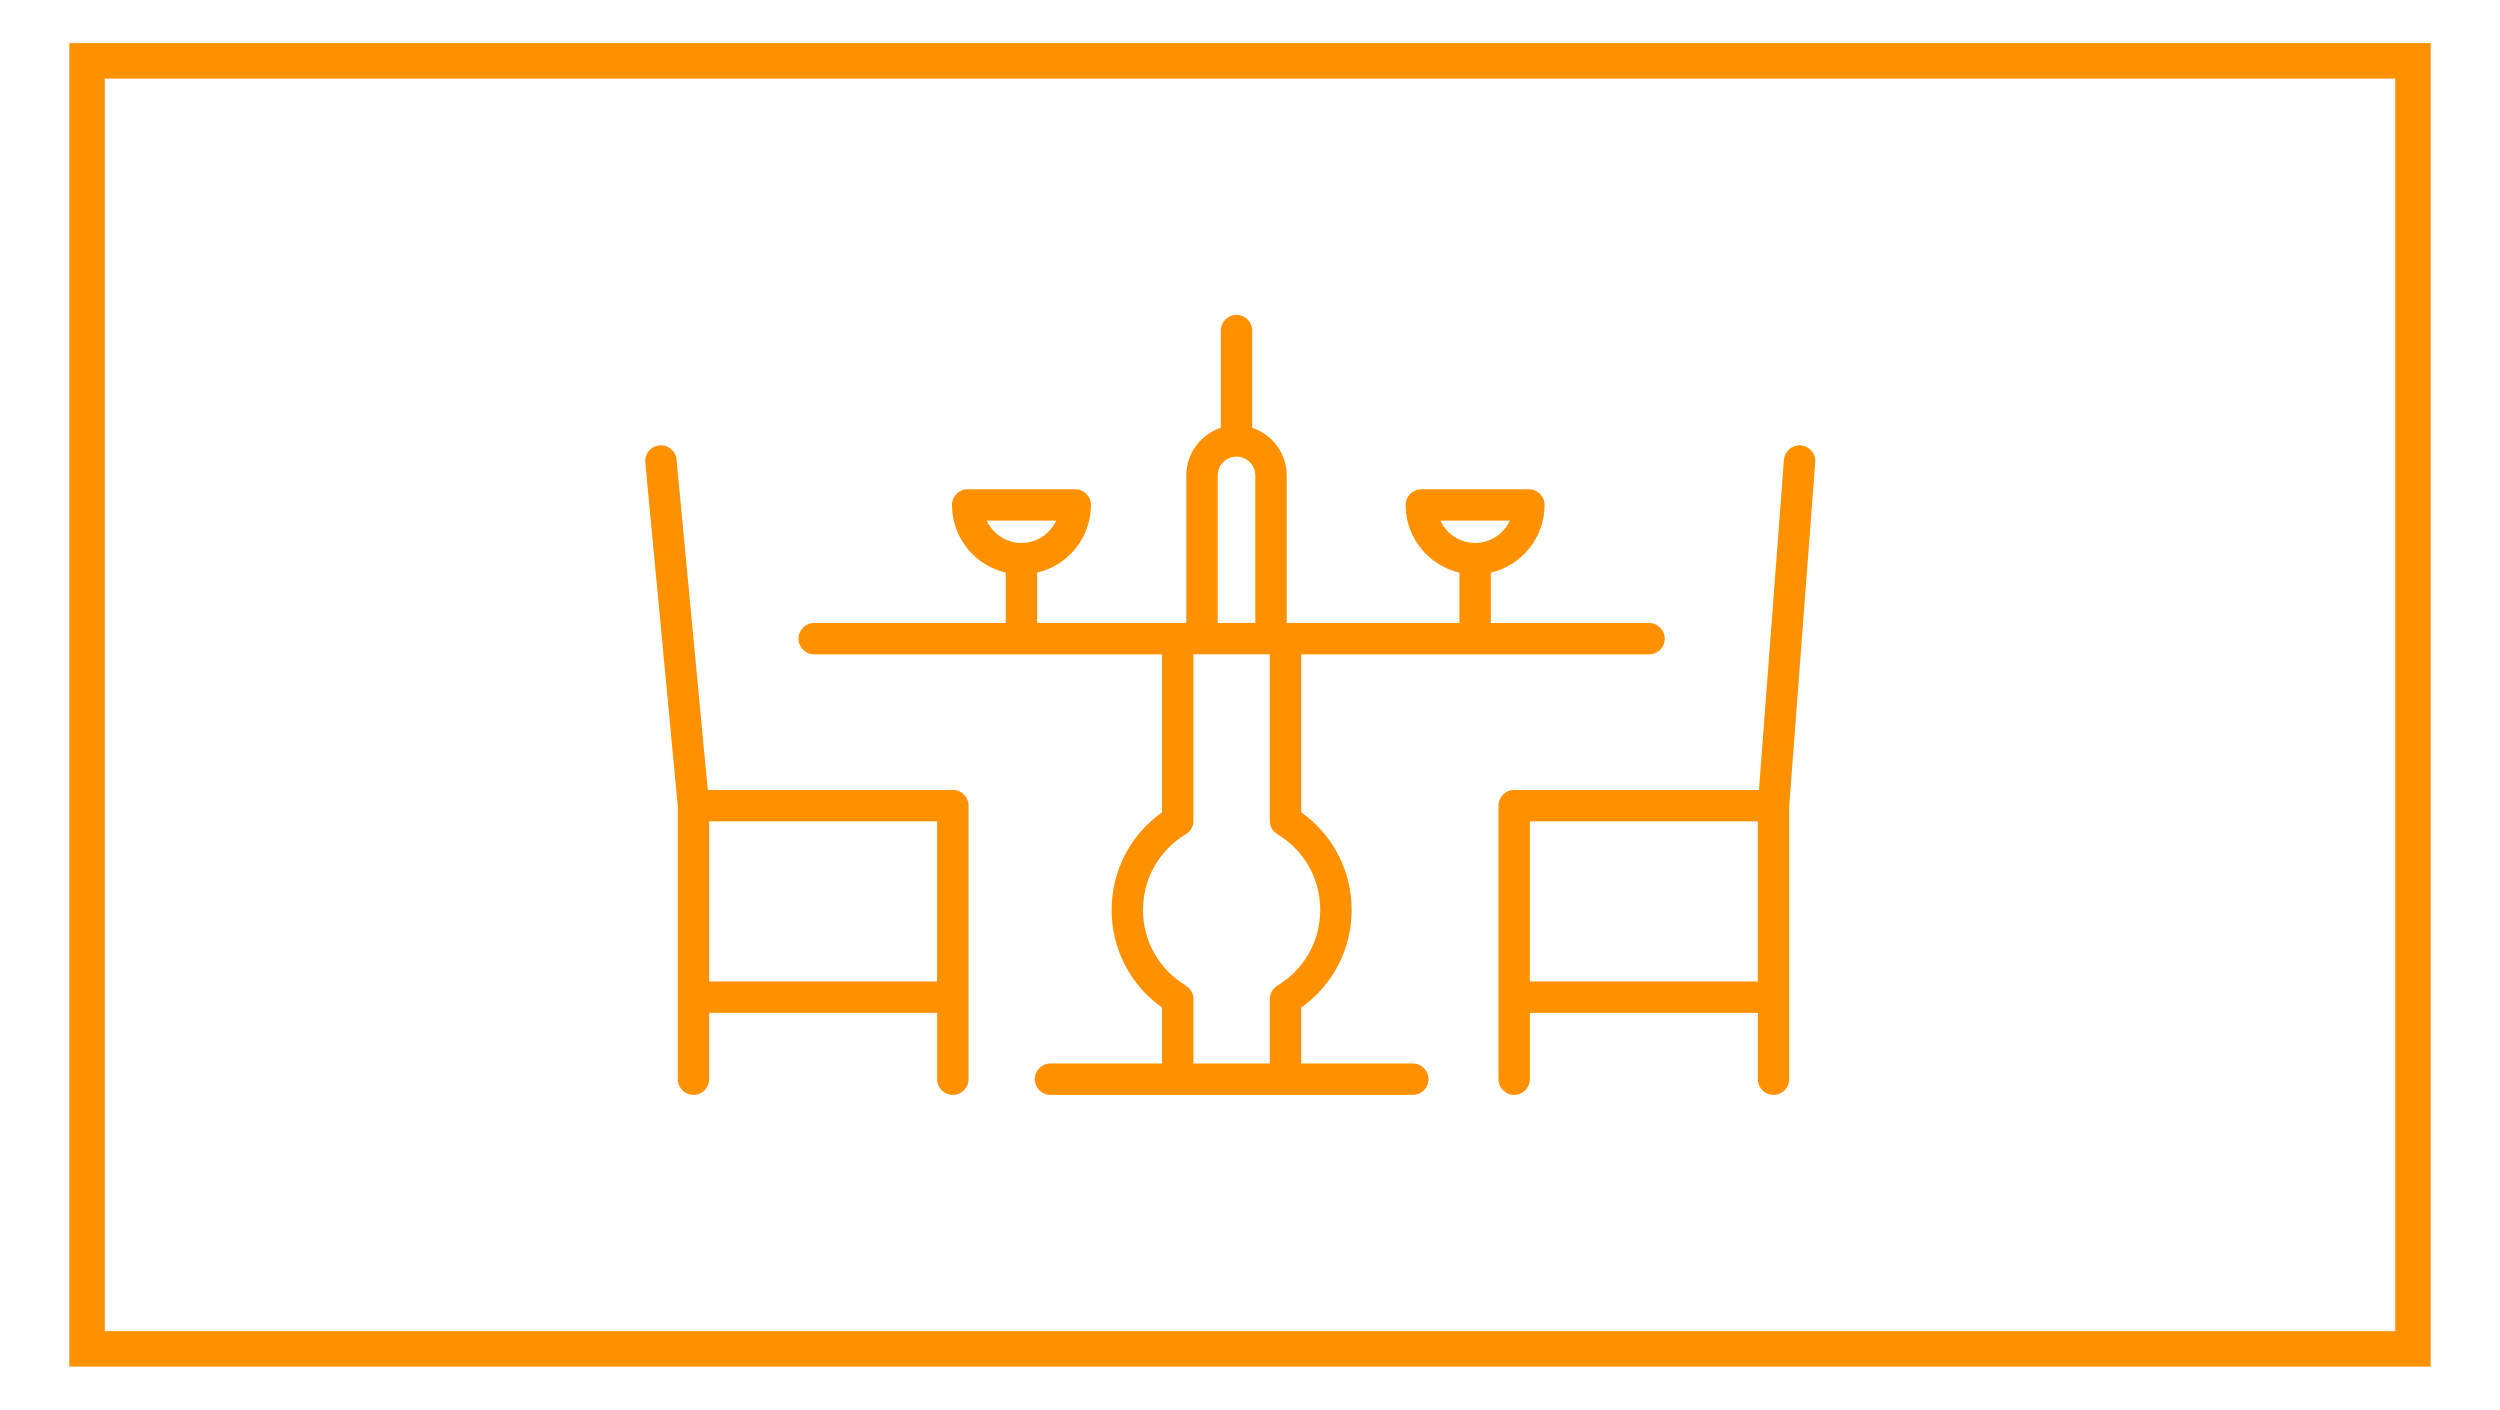
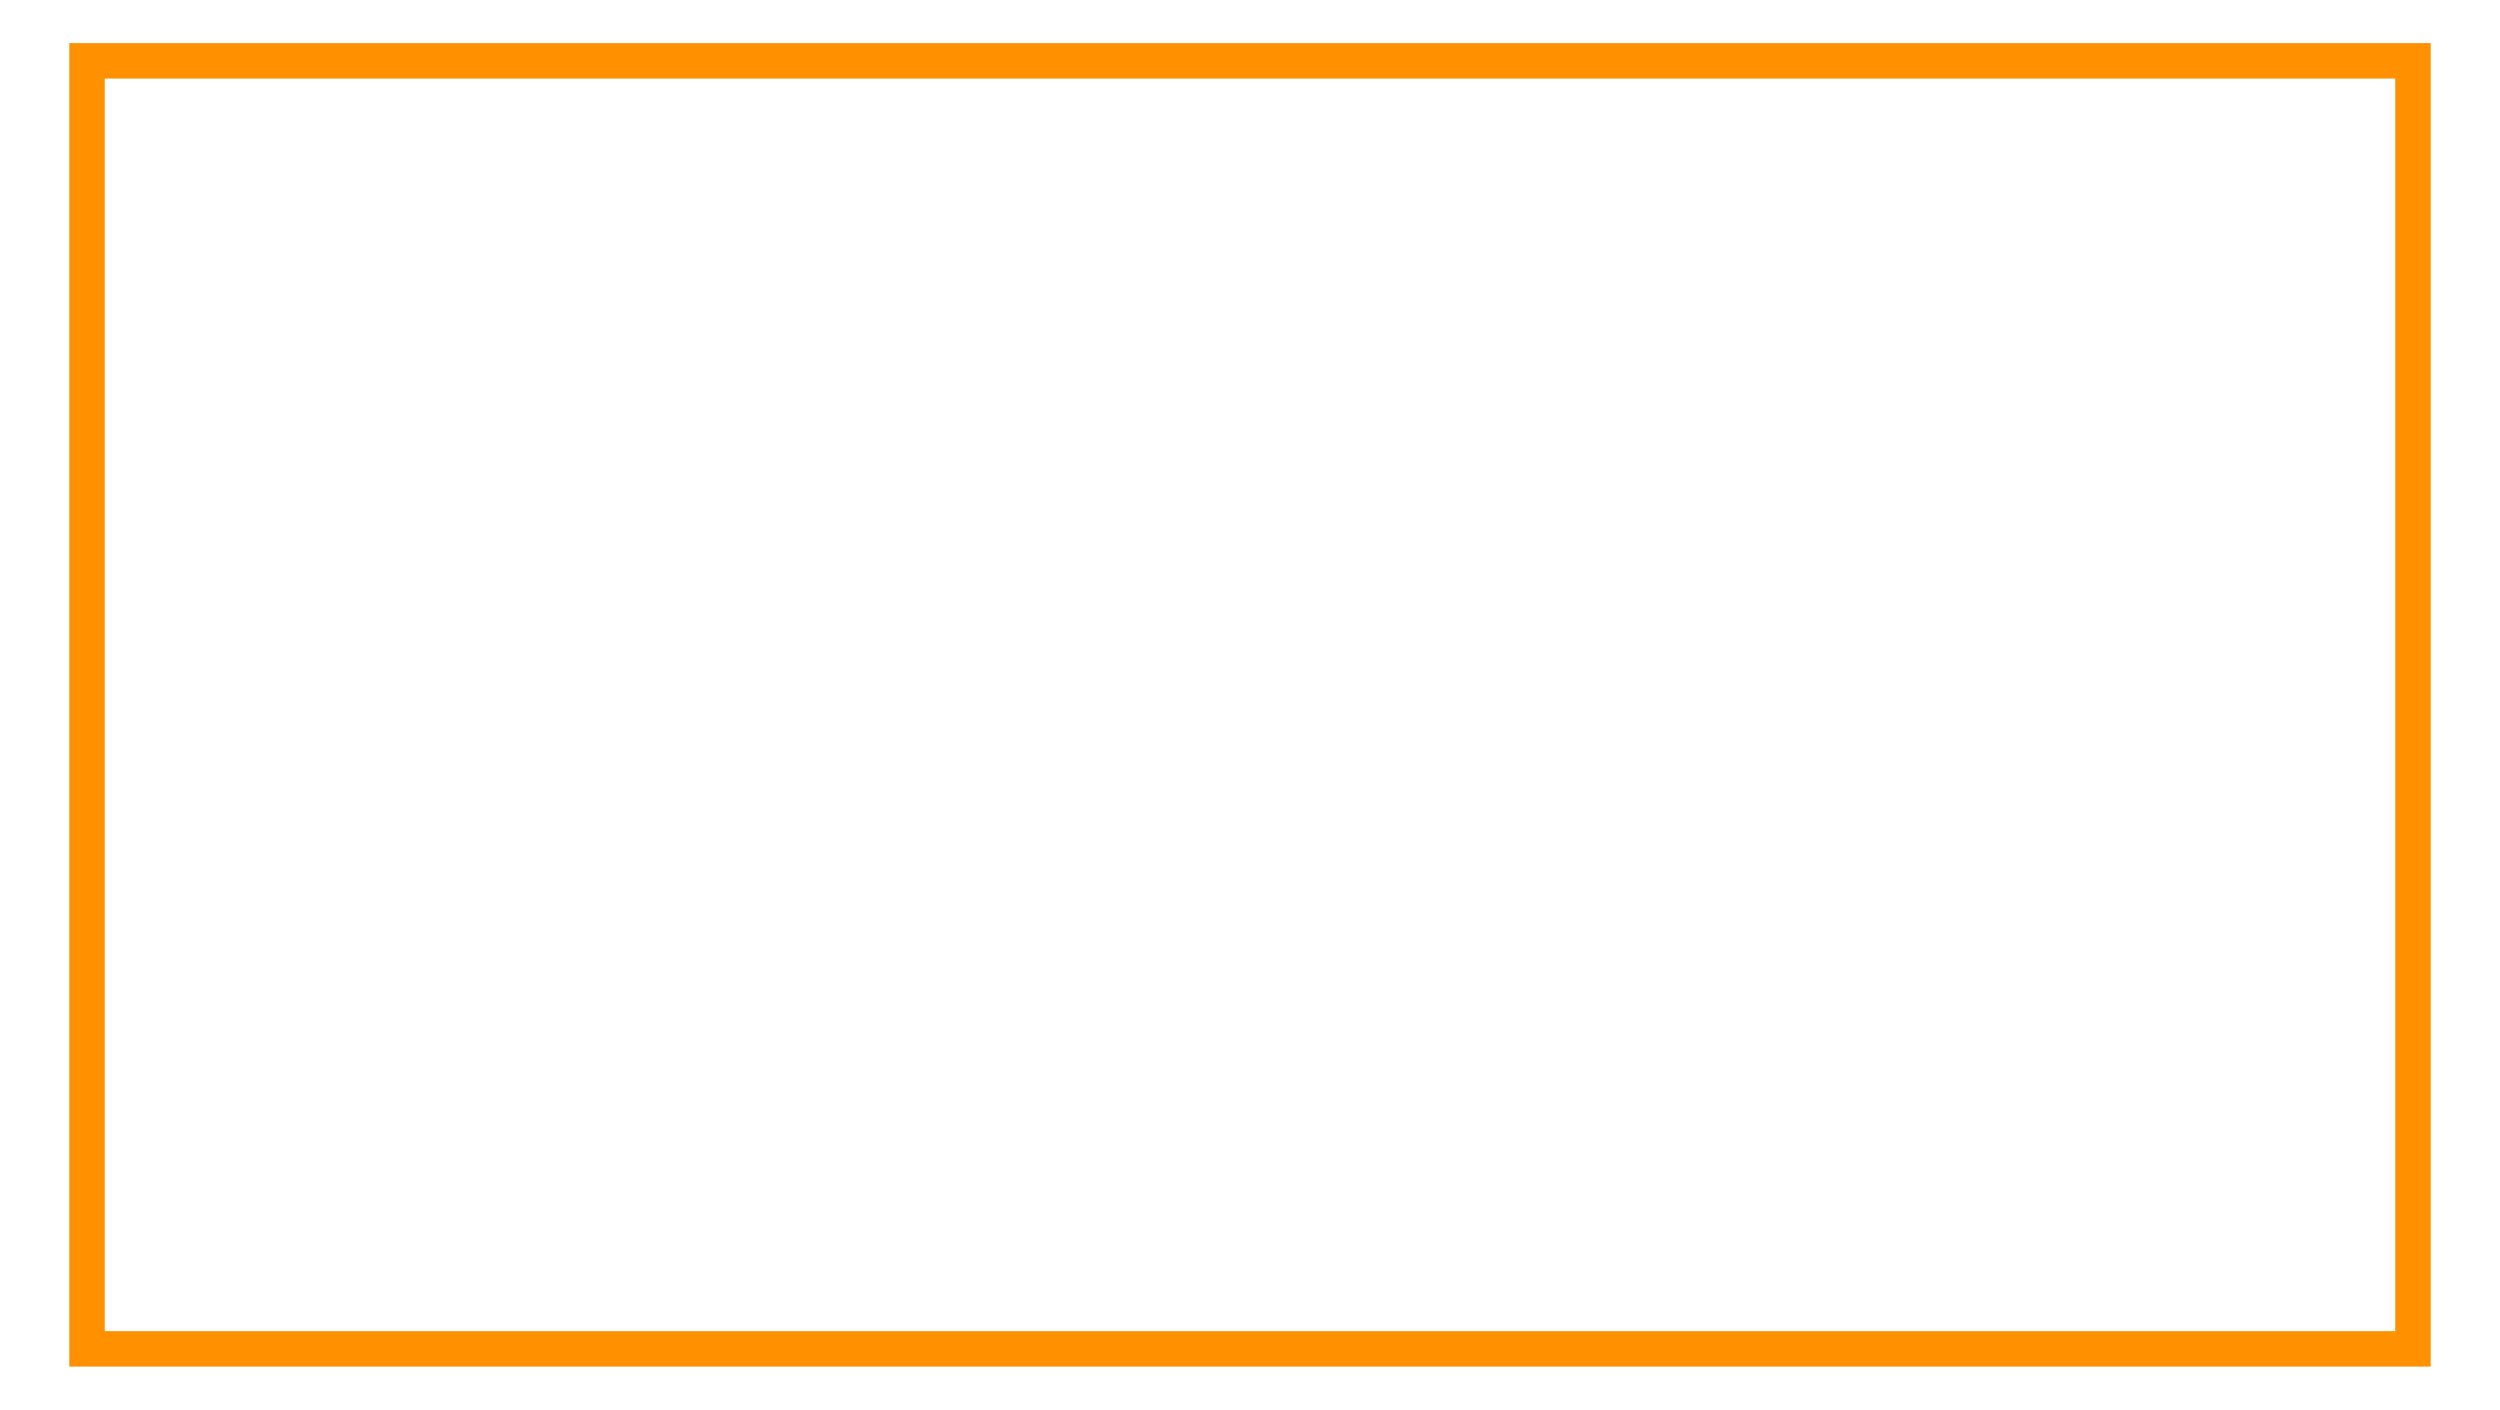
<svg xmlns="http://www.w3.org/2000/svg" id="Layer_1" data-name="Layer 1" viewBox="0 0 908 512">
  <defs>
    <style>
      .cls-1 {
        fill: none;
        stroke: #ff9000;
        stroke-miterlimit: 10;
        stroke-width: 12.88px;
      }

      .cls-2 {
        fill: #ff9000;
      }
    </style>
  </defs>
  <rect class="cls-1" x="31.61" y="22.1" width="844.78" height="467.81" />
-   <path class="cls-2" d="M644.14,397.66c-3.15,0-5.7-2.55-5.7-5.7v-24.08h-82.79v24.08c0,3.15-2.55,5.7-5.7,5.7s-5.7-2.55-5.7-5.7v-99.36c0-3.15,2.55-5.7,5.7-5.7h88.91l9.07-119.89c.24-3.14,2.99-5.48,6.11-5.25,3.14.24,5.49,2.98,5.25,6.11l-9.45,124.95v99.14c0,3.15-2.55,5.7-5.7,5.7ZM555.64,356.47h82.79v-58.17h-82.79v58.17ZM513.14,397.66h-131.61c-3.15,0-5.7-2.55-5.7-5.7s2.55-5.7,5.7-5.7h40.54v-20.3c-11.53-8.18-18.32-21.22-18.32-35.47s6.79-27.29,18.32-35.47v-57.35h-126.35c-3.15,0-5.7-2.55-5.7-5.7s2.55-5.7,5.7-5.7h69.57v-18.29c-11.17-2.59-19.53-12.63-19.53-24.58,0-3.15,2.55-5.7,5.7-5.7h39.06c3.15,0,5.7,2.55,5.7,5.7,0,11.95-8.35,21.99-19.53,24.58v18.29h54.17v-53.56c0-8.07,5.27-14.93,12.54-17.33v-35.31c0-3.15,2.55-5.7,5.7-5.7s5.7,2.55,5.7,5.7v35.31c7.28,2.4,12.54,9.26,12.54,17.33v53.56h62.72v-18.29c-11.17-2.59-19.53-12.63-19.53-24.58,0-3.15,2.55-5.7,5.7-5.7h39.06c3.15,0,5.7,2.55,5.7,5.7,0,11.95-8.35,21.99-19.53,24.58v18.29h57.48c3.15,0,5.7,2.55,5.7,5.7s-2.55,5.7-5.7,5.7h-126.35v57.35c11.53,8.18,18.32,21.22,18.32,35.47s-6.79,27.29-18.32,35.47v20.3h40.54c3.15,0,5.7,2.55,5.7,5.7s-2.55,5.7-5.7,5.7ZM433.47,386.25h27.72v-23.37c0-2,1.04-3.85,2.75-4.88,9.75-5.9,15.57-16.19,15.57-27.52s-5.82-21.62-15.58-27.52c-1.71-1.03-2.75-2.88-2.75-4.88v-60.43h-27.72v60.43c0,2-1.04,3.85-2.75,4.88-9.75,5.9-15.57,16.19-15.57,27.52s5.82,21.62,15.57,27.52c1.71,1.03,2.75,2.88,2.75,4.88v23.37ZM442.26,226.25h13.68v-53.56c0-3.77-3.07-6.84-6.84-6.84s-6.84,3.07-6.84,6.84v53.56ZM523.17,189.08c2.18,4.79,7,8.12,12.6,8.12s10.42-3.34,12.6-8.12h-25.19ZM358.39,189.08c2.18,4.79,7,8.12,12.6,8.12s10.42-3.34,12.6-8.12h-25.19ZM346.07,397.66c-3.15,0-5.7-2.55-5.7-5.7v-24.08h-82.79v24.08c0,3.15-2.55,5.7-5.7,5.7s-5.7-2.55-5.7-5.7v-99.09l-11.81-124.9c-.3-3.14,2-5.92,5.14-6.21,3.15-.31,5.92,2,6.21,5.14l11.35,120h89.01c3.15,0,5.7,2.55,5.7,5.7v99.36c0,3.15-2.55,5.7-5.7,5.7ZM257.57,356.47h82.79v-58.17h-82.79s0,58.17,0,58.17Z" />
</svg>